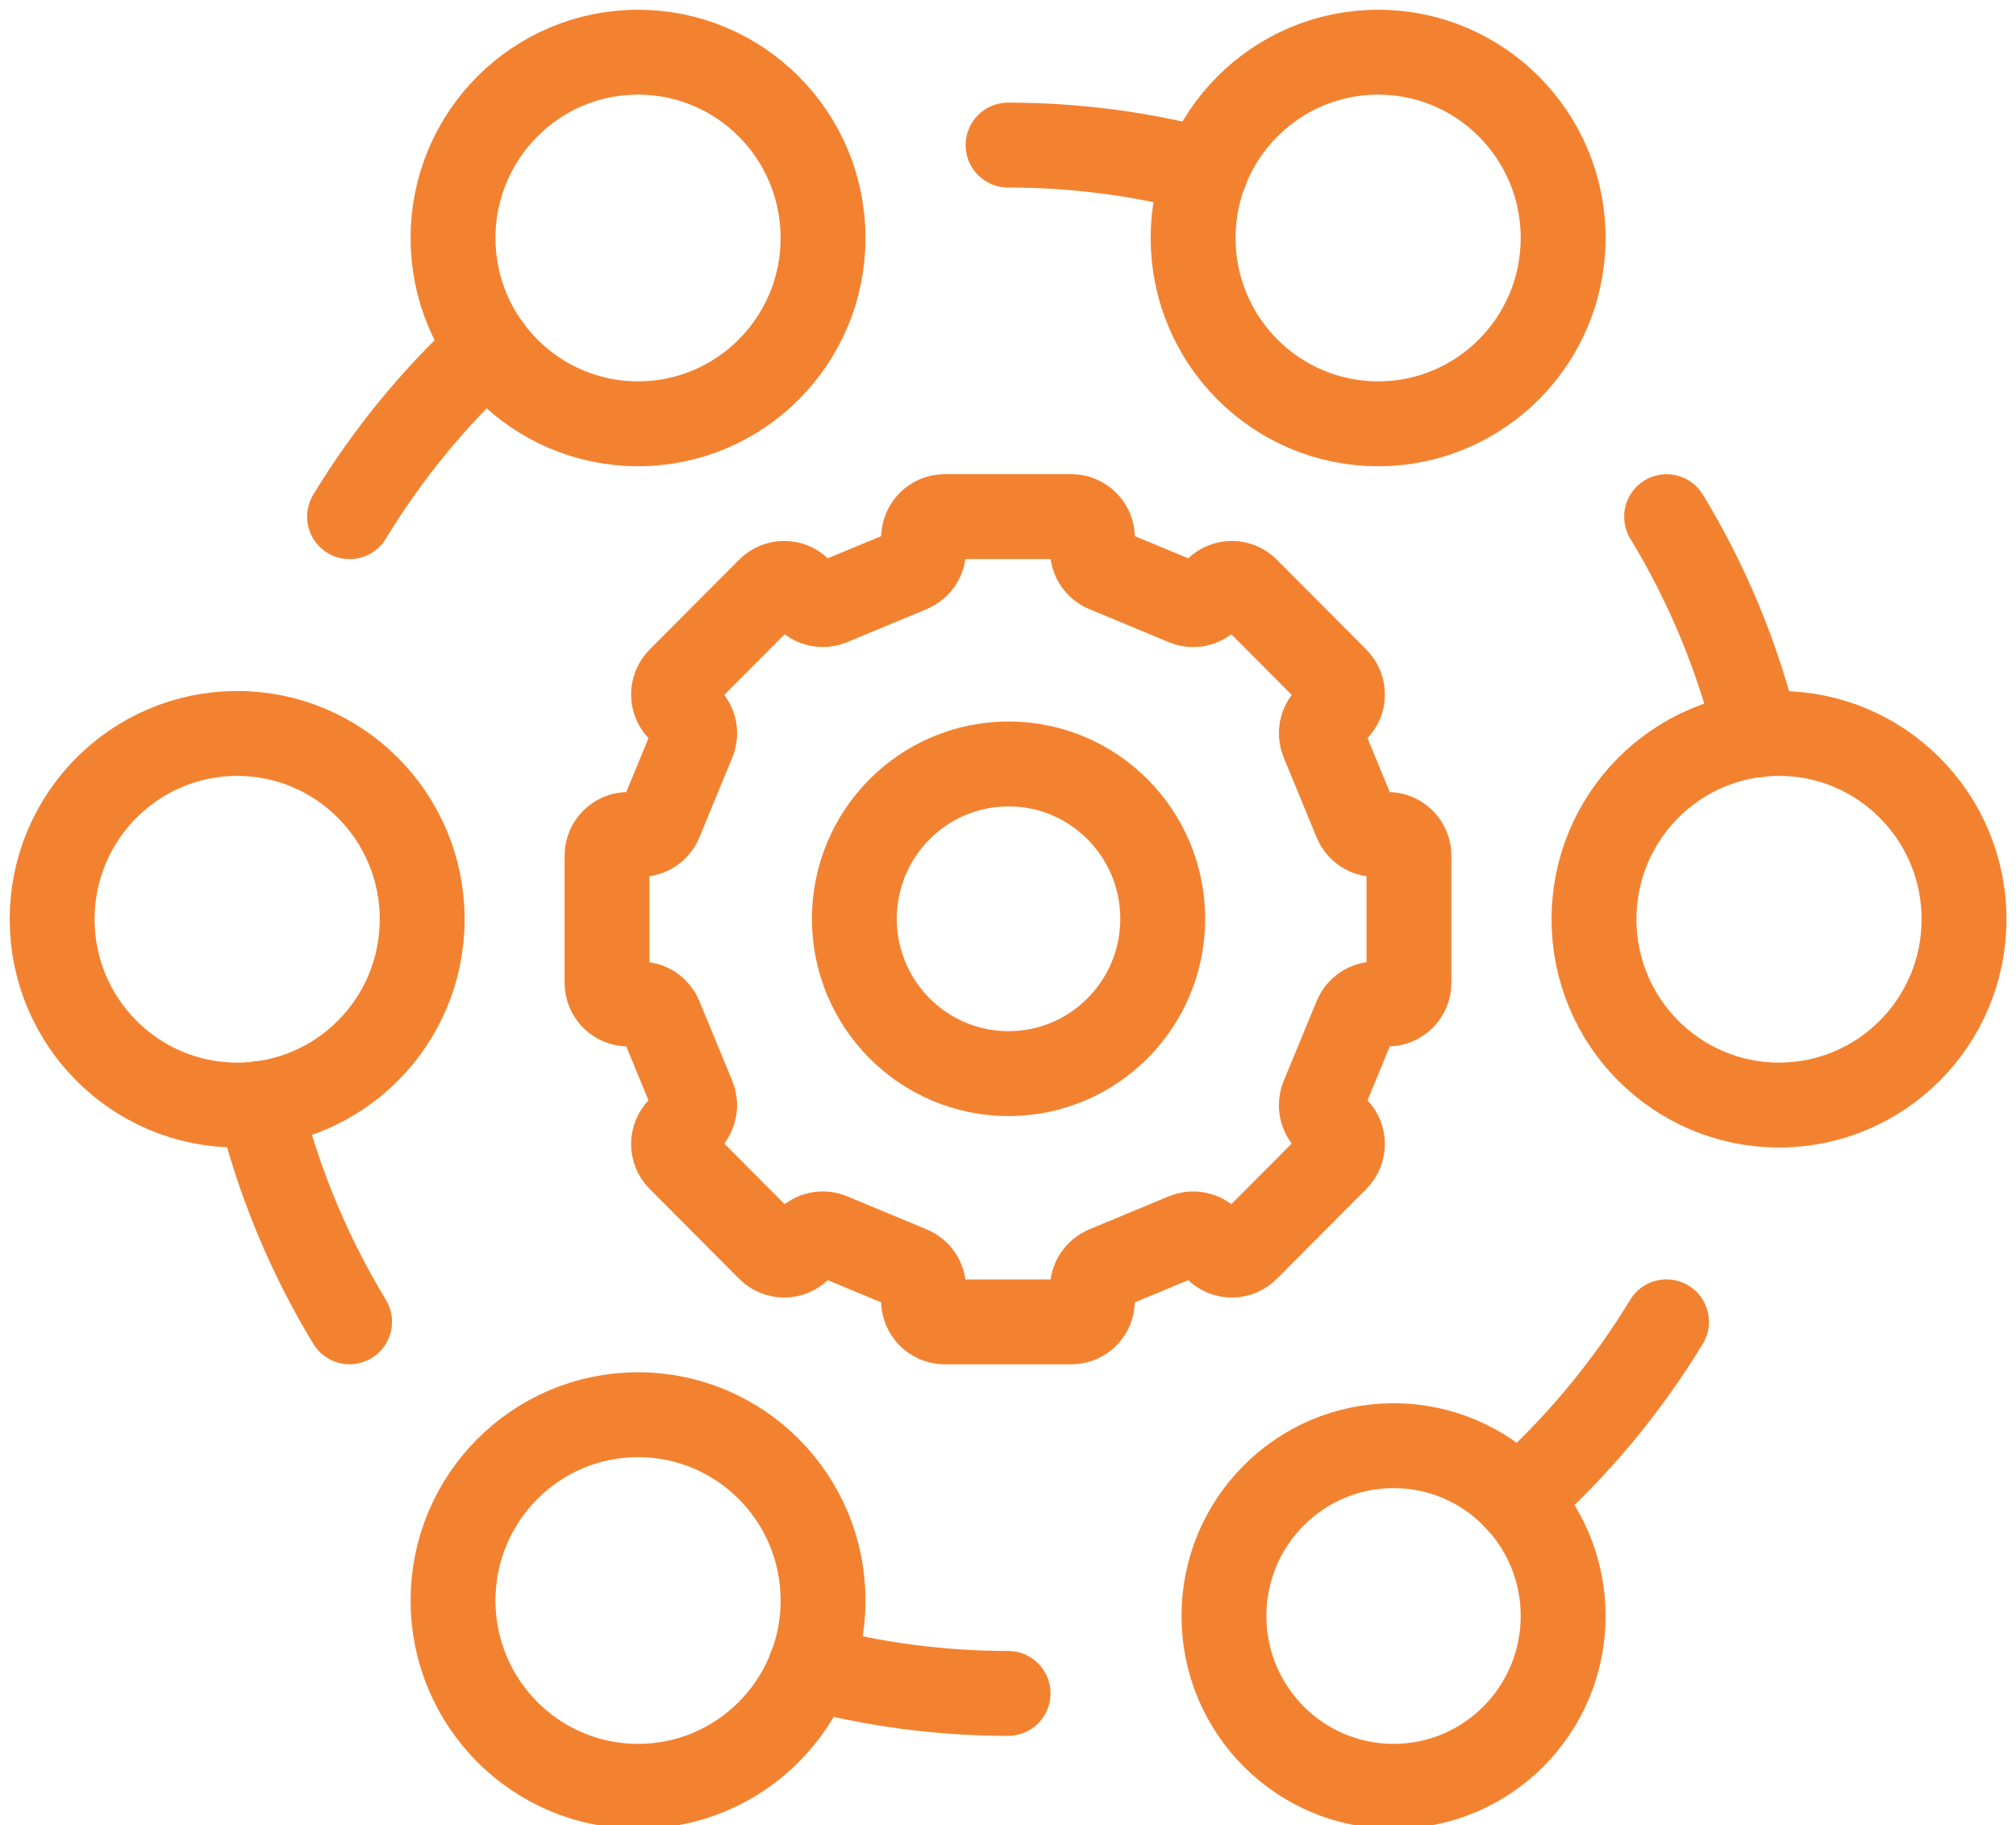
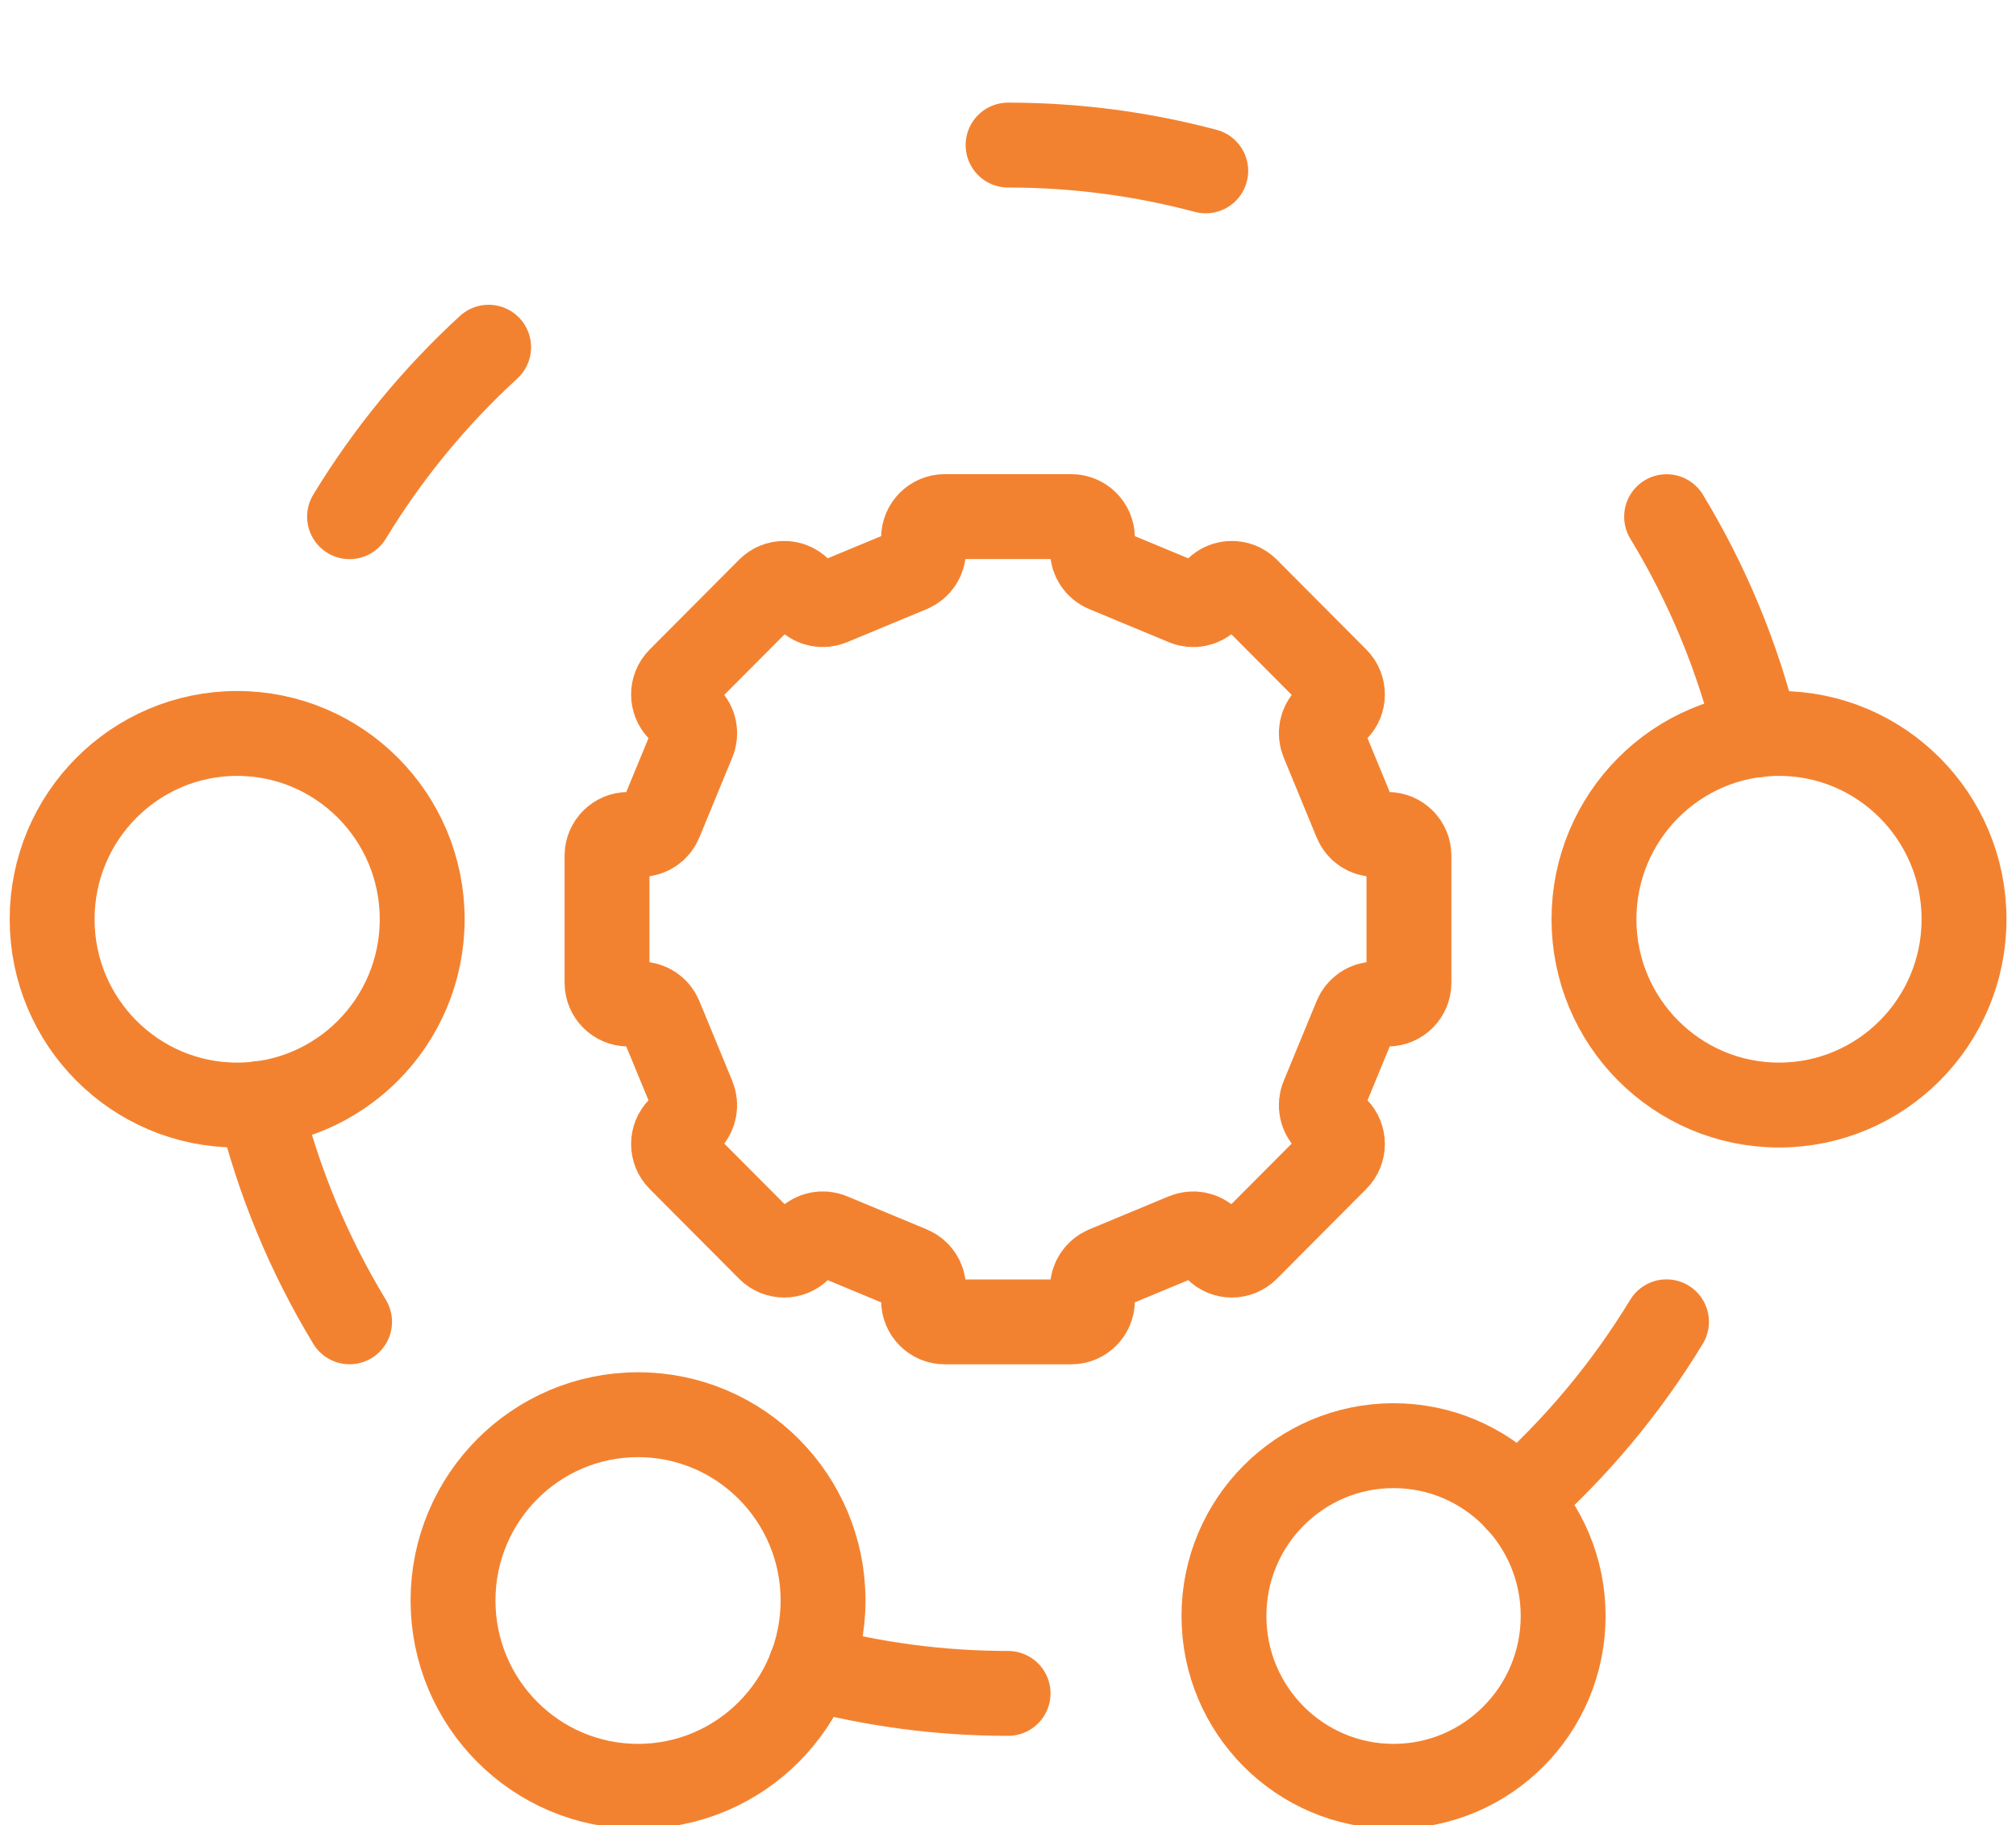
<svg xmlns="http://www.w3.org/2000/svg" width="95" height="86" viewBox="0 0 95 86" fill="none">
  <g id="intution_ikona_2" clip-path="url(#clip0_1_721)">
    <g id="process_automation">
-       <path id="Vector" d="M30.066 19.969C34.882 19.969 38.785 16.049 38.785 11.214C38.785 6.379 34.882 2.459 30.066 2.459C25.251 2.459 21.348 6.379 21.348 11.214C21.348 16.049 25.251 19.969 30.066 19.969Z" stroke="#F38230" stroke-width="4" stroke-linecap="round" stroke-linejoin="round" />
-       <path id="Vector_2" d="M64.941 19.969C69.757 19.969 73.66 16.049 73.66 11.214C73.66 6.379 69.757 2.459 64.941 2.459C60.126 2.459 56.223 6.379 56.223 11.214C56.223 16.049 60.126 19.969 64.941 19.969Z" stroke="#F38230" stroke-width="4" stroke-linecap="round" stroke-linejoin="round" />
      <path id="Vector_3" d="M83.832 52.07C88.647 52.07 92.551 48.15 92.551 43.315C92.551 38.48 88.647 34.56 83.832 34.56C79.017 34.56 75.113 38.48 75.113 43.315C75.113 48.15 79.017 52.07 83.832 52.07Z" stroke="#F38230" stroke-width="4" stroke-linecap="round" stroke-linejoin="round" />
      <path id="Vector_4" d="M11.176 52.07C15.991 52.07 19.895 48.15 19.895 43.315C19.895 38.48 15.991 34.56 11.176 34.56C6.361 34.56 2.457 38.48 2.457 43.315C2.457 48.15 6.361 52.07 11.176 52.07Z" stroke="#F38230" stroke-width="4" stroke-linecap="round" stroke-linejoin="round" />
      <path id="Vector_5" d="M65.668 84.171C70.082 84.171 73.66 80.578 73.66 76.145C73.66 71.713 70.082 68.12 65.668 68.12C61.254 68.12 57.676 71.713 57.676 76.145C57.676 80.578 61.254 84.171 65.668 84.171Z" stroke="#F38230" stroke-width="4" stroke-linecap="round" stroke-linejoin="round" />
      <path id="Vector_6" d="M30.066 84.171C34.882 84.171 38.785 80.251 38.785 75.416C38.785 70.581 34.882 66.661 30.066 66.661C25.251 66.661 21.348 70.581 21.348 75.416C21.348 80.251 25.251 84.171 30.066 84.171Z" stroke="#F38230" stroke-width="4" stroke-linecap="round" stroke-linejoin="round" />
      <path id="Vector_7" d="M65.399 39.32H64.814C64.41 39.32 64.047 39.076 63.895 38.704L62.34 34.932C62.187 34.56 62.271 34.13 62.554 33.845L62.968 33.429C63.357 33.039 63.357 32.408 62.968 32.017L58.751 27.782C58.362 27.392 57.733 27.392 57.345 27.782L56.931 28.198C56.647 28.483 56.218 28.57 55.848 28.413L52.092 26.852C51.721 26.699 51.478 26.334 51.478 25.929V25.342C51.478 24.791 51.031 24.342 50.482 24.342H44.517C43.969 24.342 43.522 24.791 43.522 25.342V25.929C43.522 26.334 43.278 26.695 42.908 26.852L39.151 28.413C38.781 28.567 38.352 28.483 38.069 28.198L37.655 27.782C37.266 27.392 36.638 27.392 36.249 27.782L32.031 32.017C31.642 32.408 31.642 33.039 32.031 33.429L32.445 33.845C32.729 34.13 32.816 34.56 32.66 34.932L31.105 38.704C30.952 39.076 30.589 39.32 30.186 39.32H29.601C29.052 39.32 28.605 39.769 28.605 40.32V46.31C28.605 46.86 29.052 47.309 29.601 47.309H30.186C30.589 47.309 30.949 47.553 31.105 47.926L32.66 51.697C32.812 52.069 32.729 52.5 32.445 52.785L32.031 53.2C31.642 53.591 31.642 54.222 32.031 54.612L36.249 58.847C36.638 59.238 37.266 59.238 37.655 58.847L38.069 58.431C38.352 58.147 38.781 58.059 39.151 58.216L42.908 59.777C43.278 59.931 43.522 60.295 43.522 60.7V61.288C43.522 61.839 43.969 62.287 44.517 62.287H50.482C51.031 62.287 51.478 61.839 51.478 61.288V60.7C51.478 60.295 51.721 59.934 52.092 59.777L55.848 58.216C56.218 58.063 56.647 58.147 56.931 58.431L57.345 58.847C57.733 59.238 58.362 59.238 58.751 58.847L62.968 54.612C63.357 54.222 63.357 53.591 62.968 53.2L62.554 52.785C62.271 52.5 62.184 52.069 62.34 51.697L63.895 47.926C64.047 47.553 64.41 47.309 64.814 47.309H65.399C65.947 47.309 66.394 46.86 66.394 46.31V40.32C66.394 39.769 65.947 39.32 65.399 39.32Z" stroke="#F38230" stroke-width="4" stroke-linecap="round" stroke-linejoin="round" />
-       <path id="Vector_8" d="M47.525 50.589C51.538 50.589 54.791 47.322 54.791 43.293C54.791 39.264 51.538 35.997 47.525 35.997C43.513 35.997 40.26 39.264 40.26 43.293C40.26 47.322 43.513 50.589 47.525 50.589Z" stroke="#F38230" stroke-width="4" stroke-linecap="round" stroke-linejoin="round" />
      <path id="Vector_9" d="M78.535 24.346C80.446 27.49 81.892 30.952 82.786 34.629" stroke="#F38230" stroke-width="4" stroke-linecap="round" stroke-linejoin="round" />
      <path id="Vector_10" d="M56.818 8.051C53.847 7.26 50.726 6.836 47.504 6.836" stroke="#F38230" stroke-width="4" stroke-linecap="round" stroke-linejoin="round" />
      <path id="Vector_11" d="M16.472 24.346C18.274 21.38 20.483 18.692 23.026 16.361" stroke="#F38230" stroke-width="4" stroke-linecap="round" stroke-linejoin="round" />
      <path id="Vector_12" d="M16.473 62.284C14.566 59.139 13.116 55.678 12.223 52.001" stroke="#F38230" stroke-width="4" stroke-linecap="round" stroke-linejoin="round" />
      <path id="Vector_13" d="M47.504 79.793C44.285 79.793 41.161 79.367 38.19 78.579" stroke="#F38230" stroke-width="4" stroke-linecap="round" stroke-linejoin="round" />
      <path id="Vector_14" d="M78.53 62.284C76.62 65.428 74.247 68.259 71.512 70.681" stroke="#F38230" stroke-width="4" stroke-linecap="round" stroke-linejoin="round" />
    </g>
  </g>
  <defs>
    <clipPath id="clip0_1_721">
      <rect width="95" height="86" fill="white" transform="translate(0.004)" />
    </clipPath>
  </defs>
</svg>